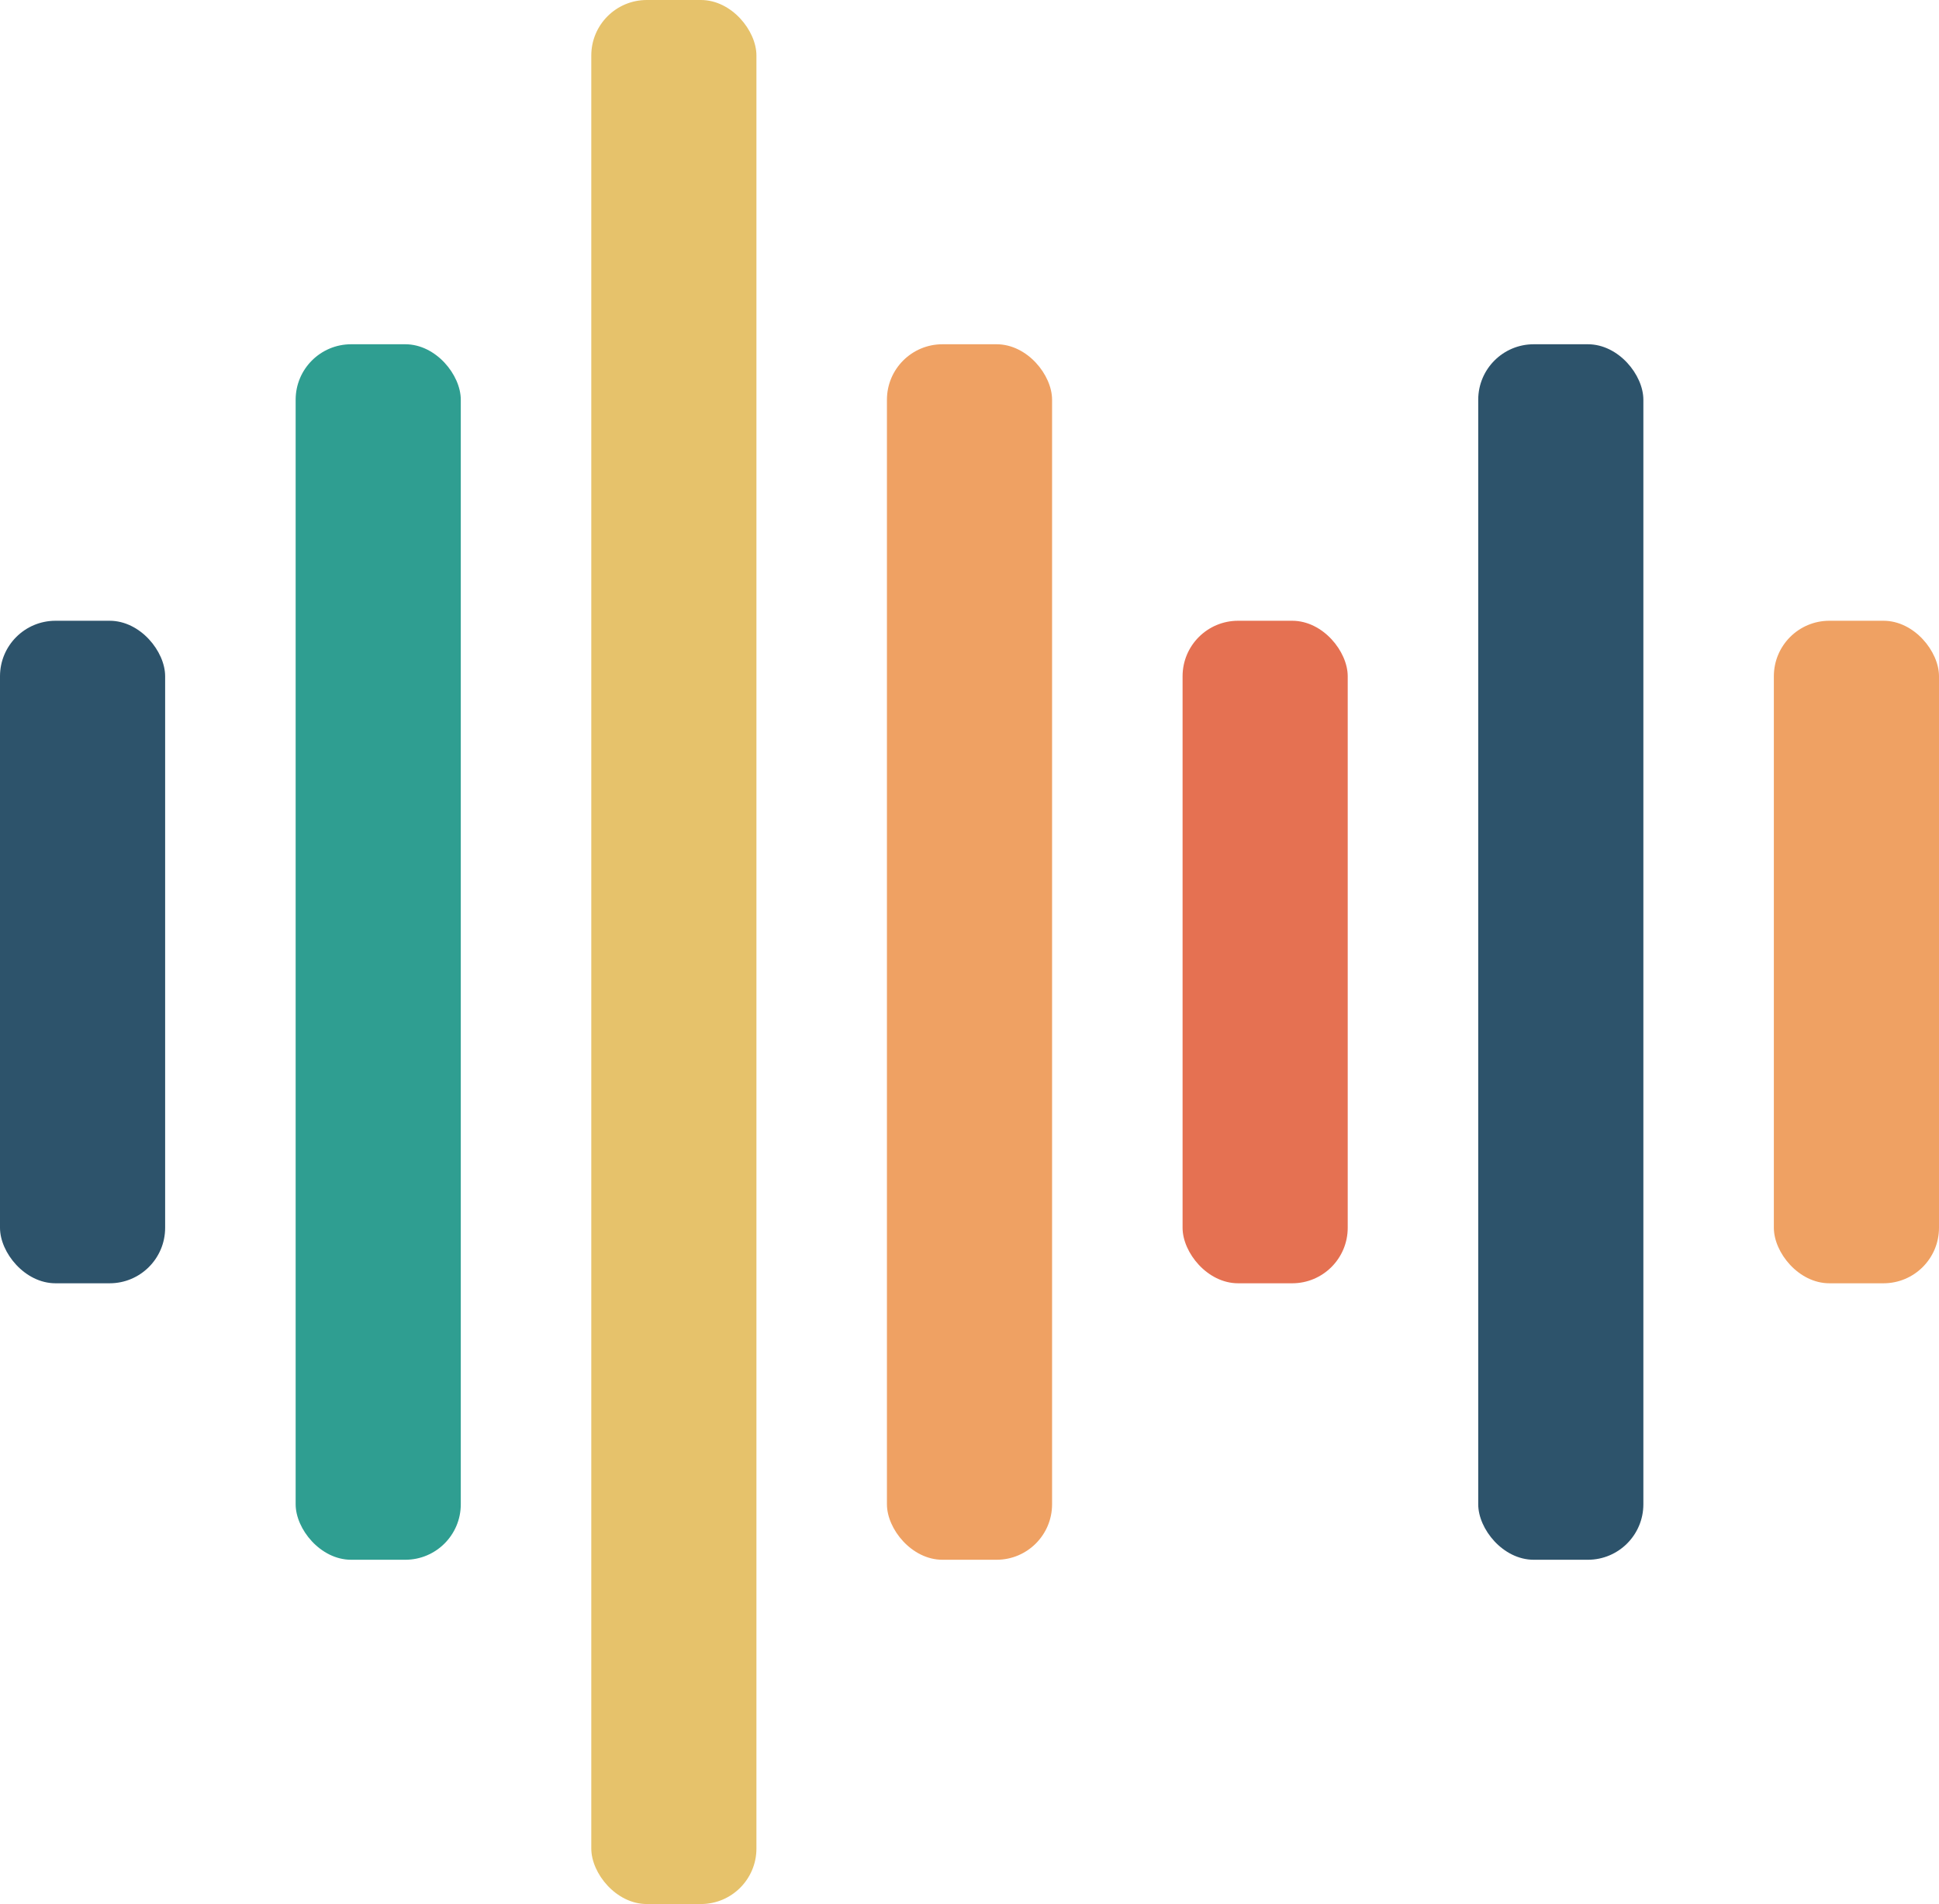
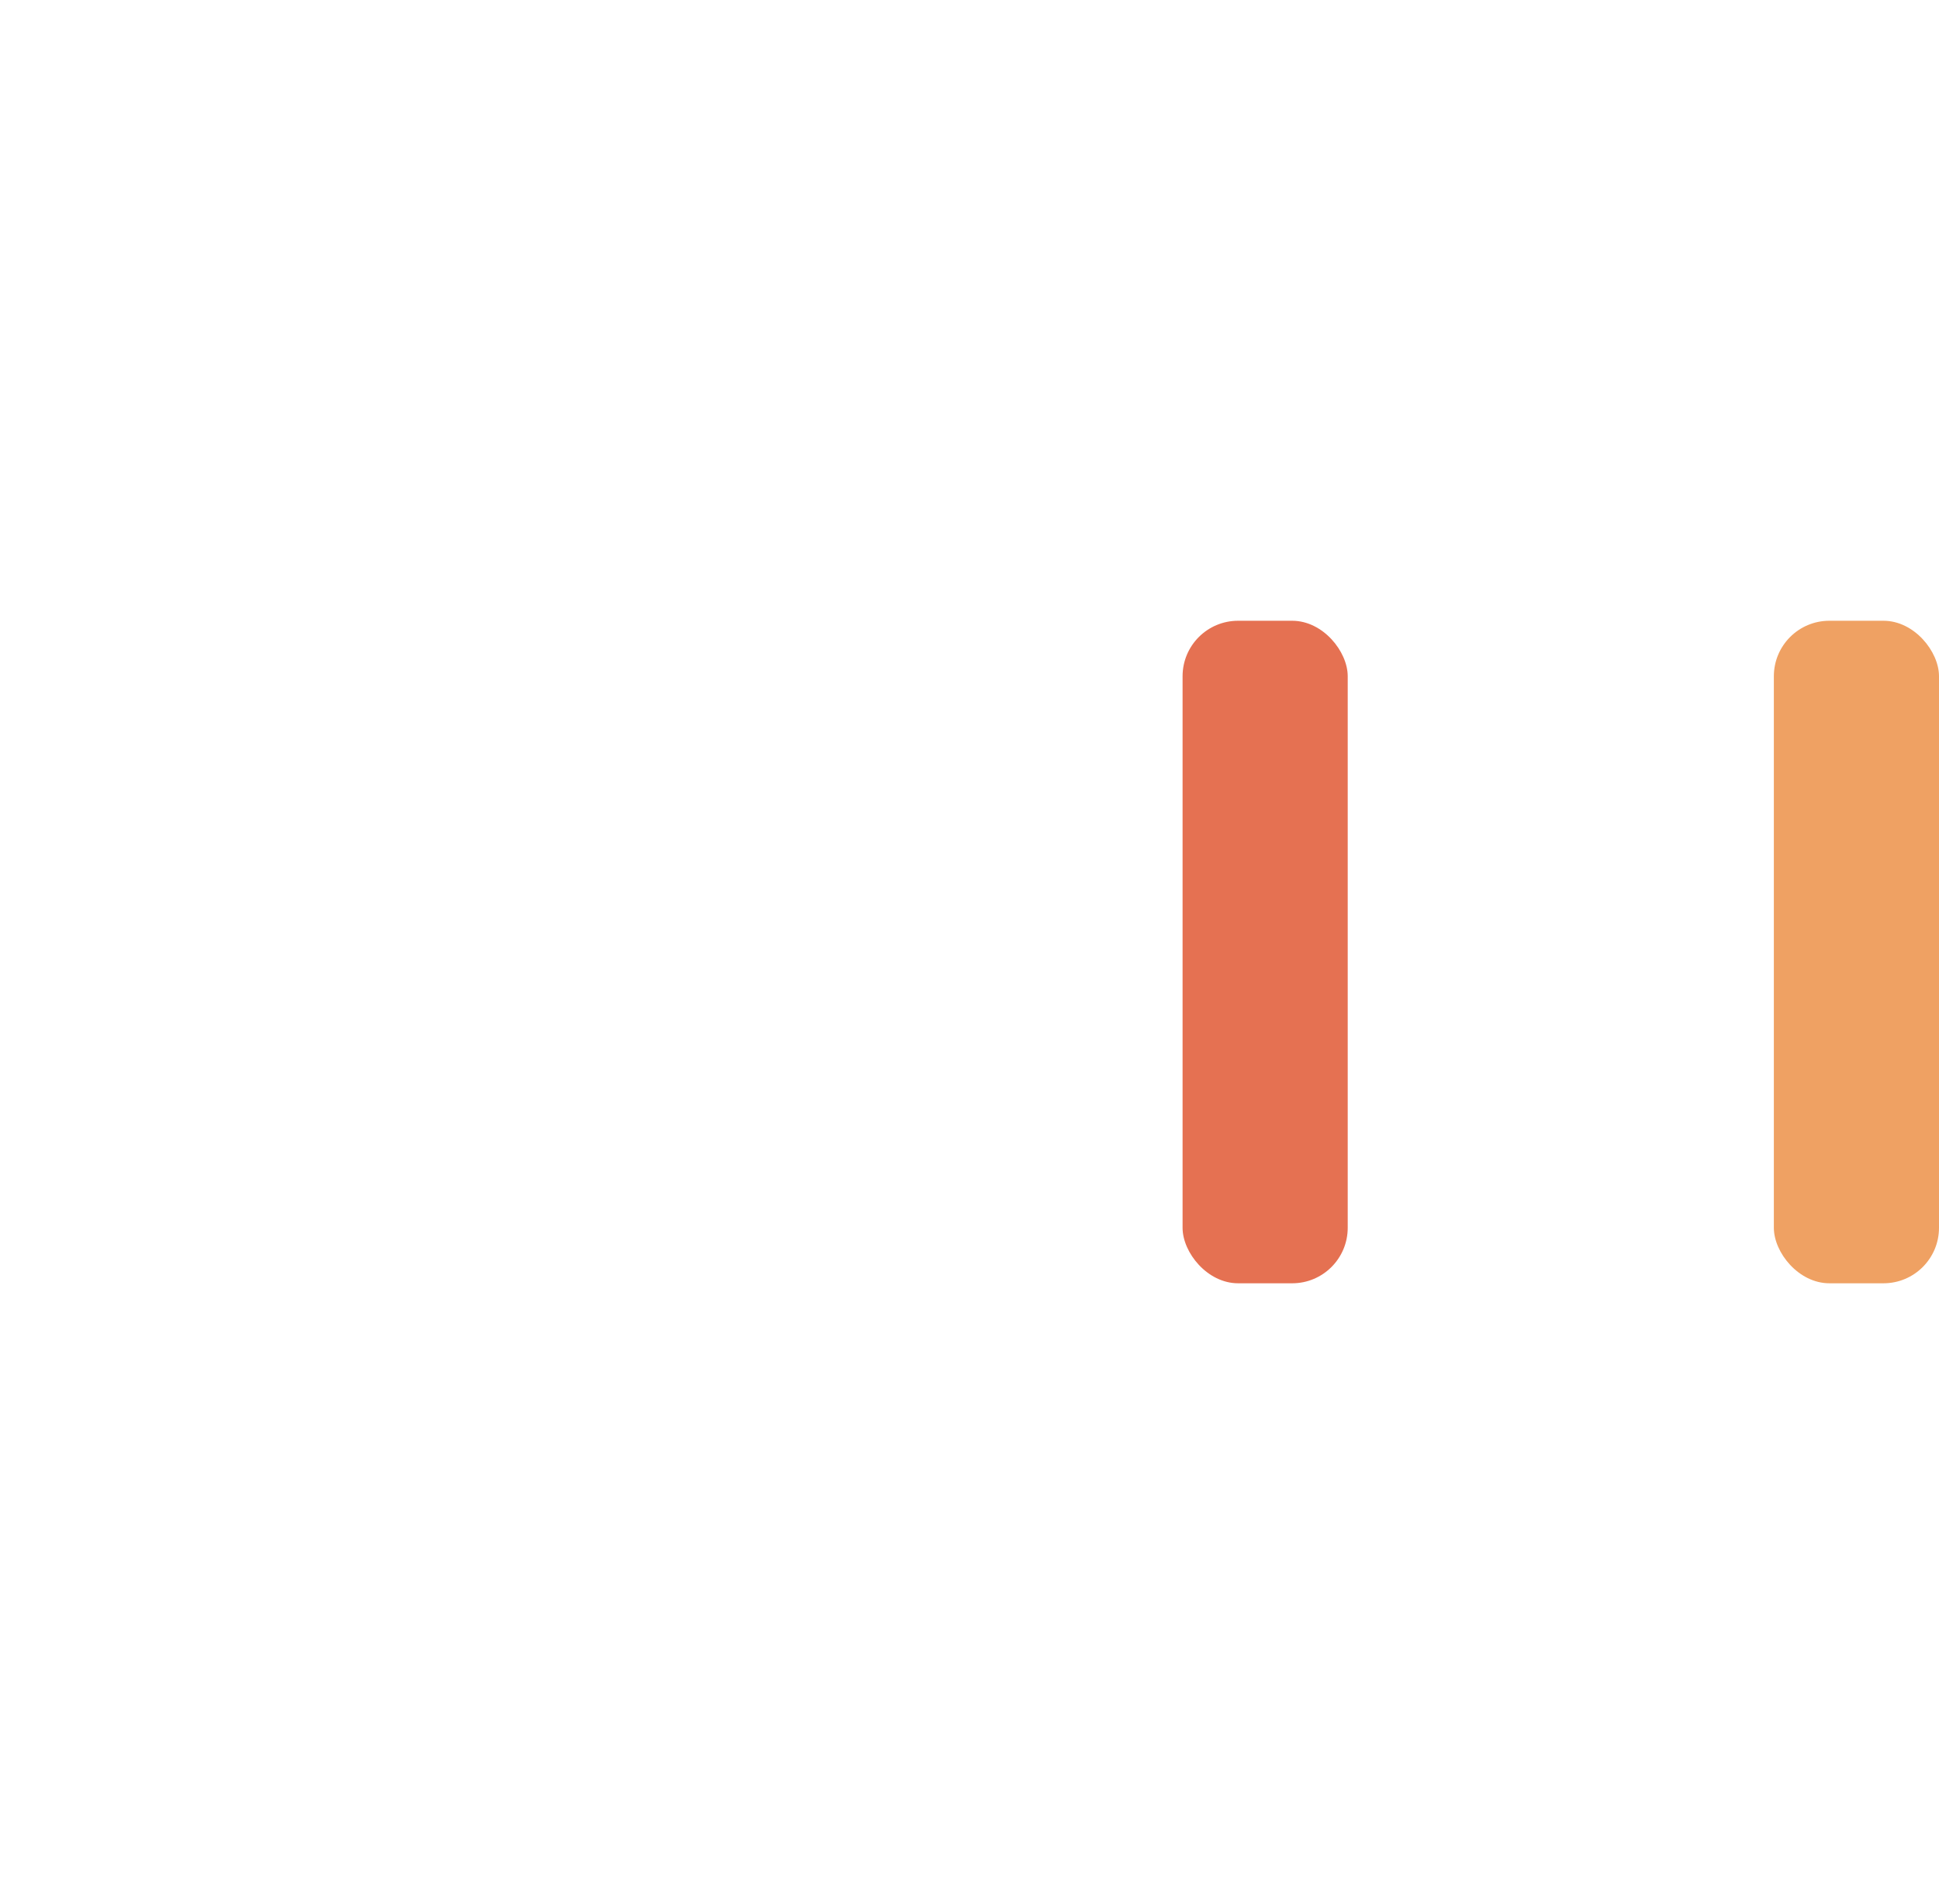
<svg xmlns="http://www.w3.org/2000/svg" id="Layer_2" data-name="Layer 2" viewBox="0 0 1736.44 1705.21">
  <defs>
    <style>      .cls-1 {        fill: #e6c26b;      }      .cls-2 {        fill: #e57152;      }      .cls-3 {        fill: #2f9e91;      }      .cls-4 {        fill: #efa163;      }      .cls-5 {        fill: #2d536b;      }    </style>
  </defs>
  <g id="Layer_1-2" data-name="Layer 1">
    <g>
-       <rect class="cls-1" x="529.52" y="0" width="147.89" height="1705.21" rx="49.7" ry="49.7" />
      <rect class="cls-4" x="1588.55" y="555.94" width="147.89" height="593.34" rx="49.7" ry="49.7" />
-       <rect class="cls-5" x="1323.8" y="308.31" width="147.89" height="1088.58" rx="49.7" ry="49.7" />
      <rect class="cls-2" x="1059.04" y="555.94" width="147.89" height="593.34" rx="49.7" ry="49.7" />
-       <rect class="cls-4" x="794.28" y="308.31" width="147.89" height="1088.58" rx="49.7" ry="49.7" />
-       <rect class="cls-3" x="264.76" y="308.31" width="147.89" height="1088.58" rx="49.7" ry="49.7" />
-       <rect class="cls-5" x="0" y="555.94" width="147.89" height="593.34" rx="49.7" ry="49.7" />
    </g>
  </g>
</svg>